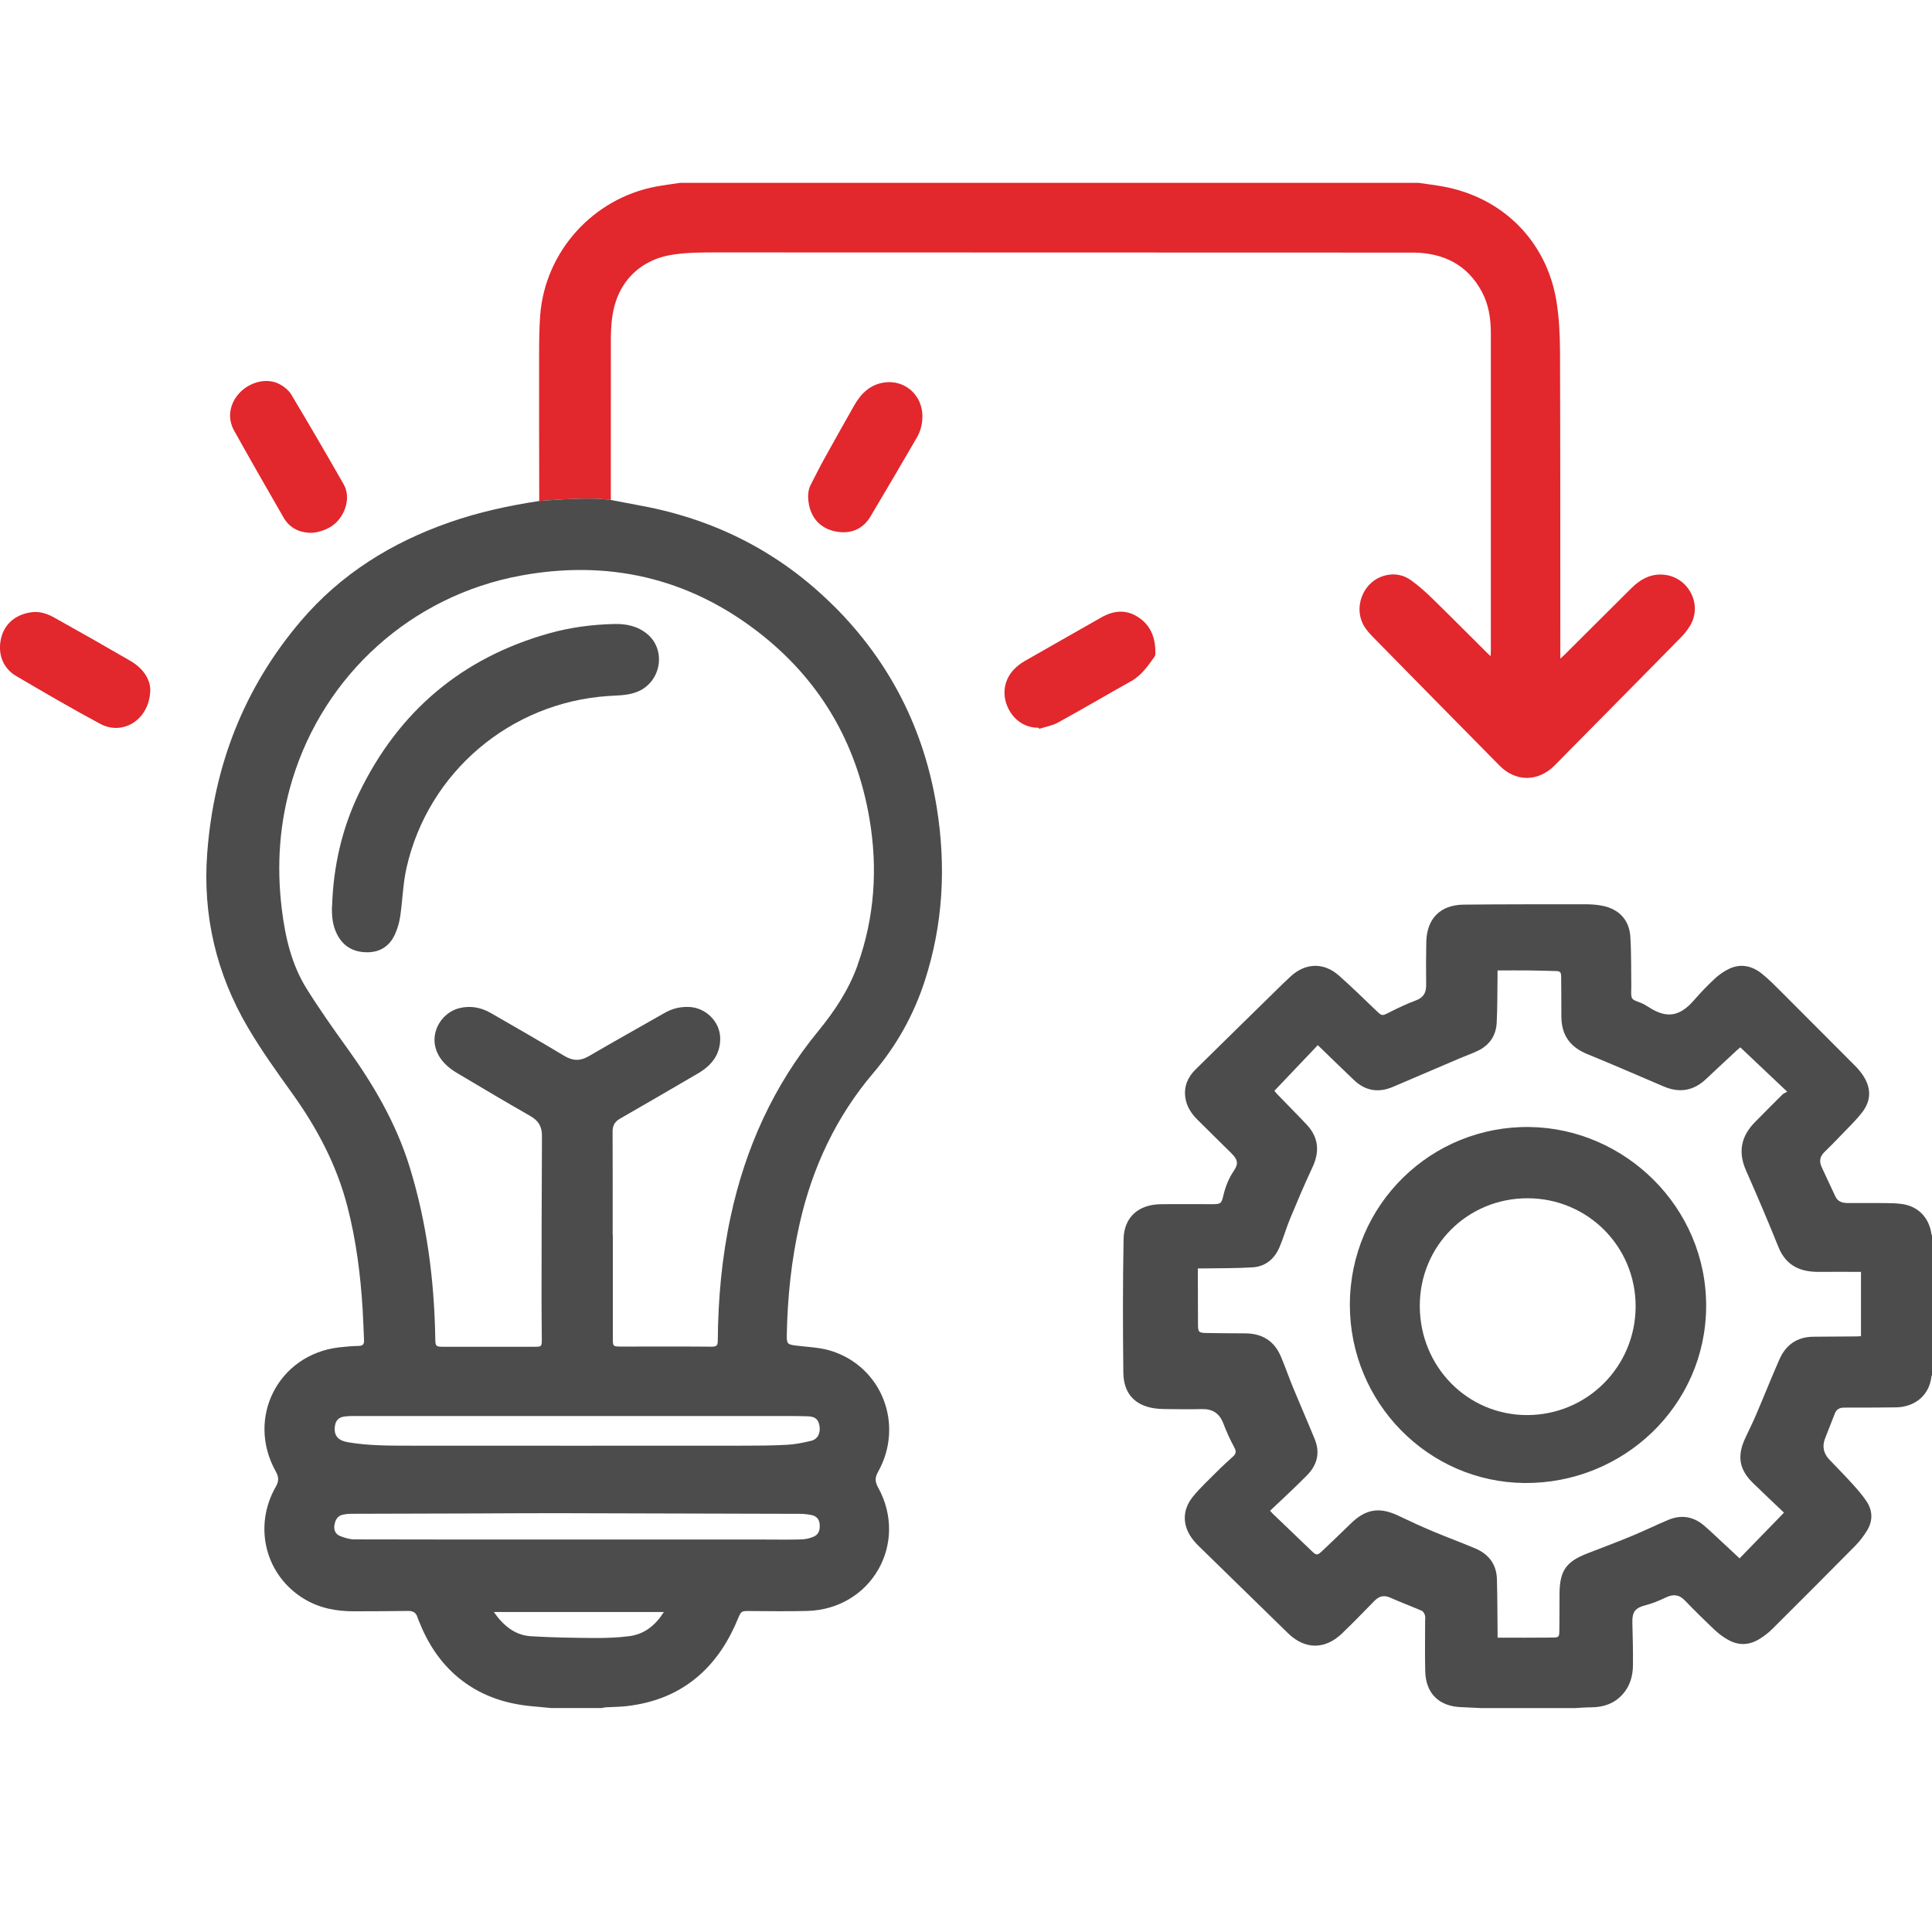
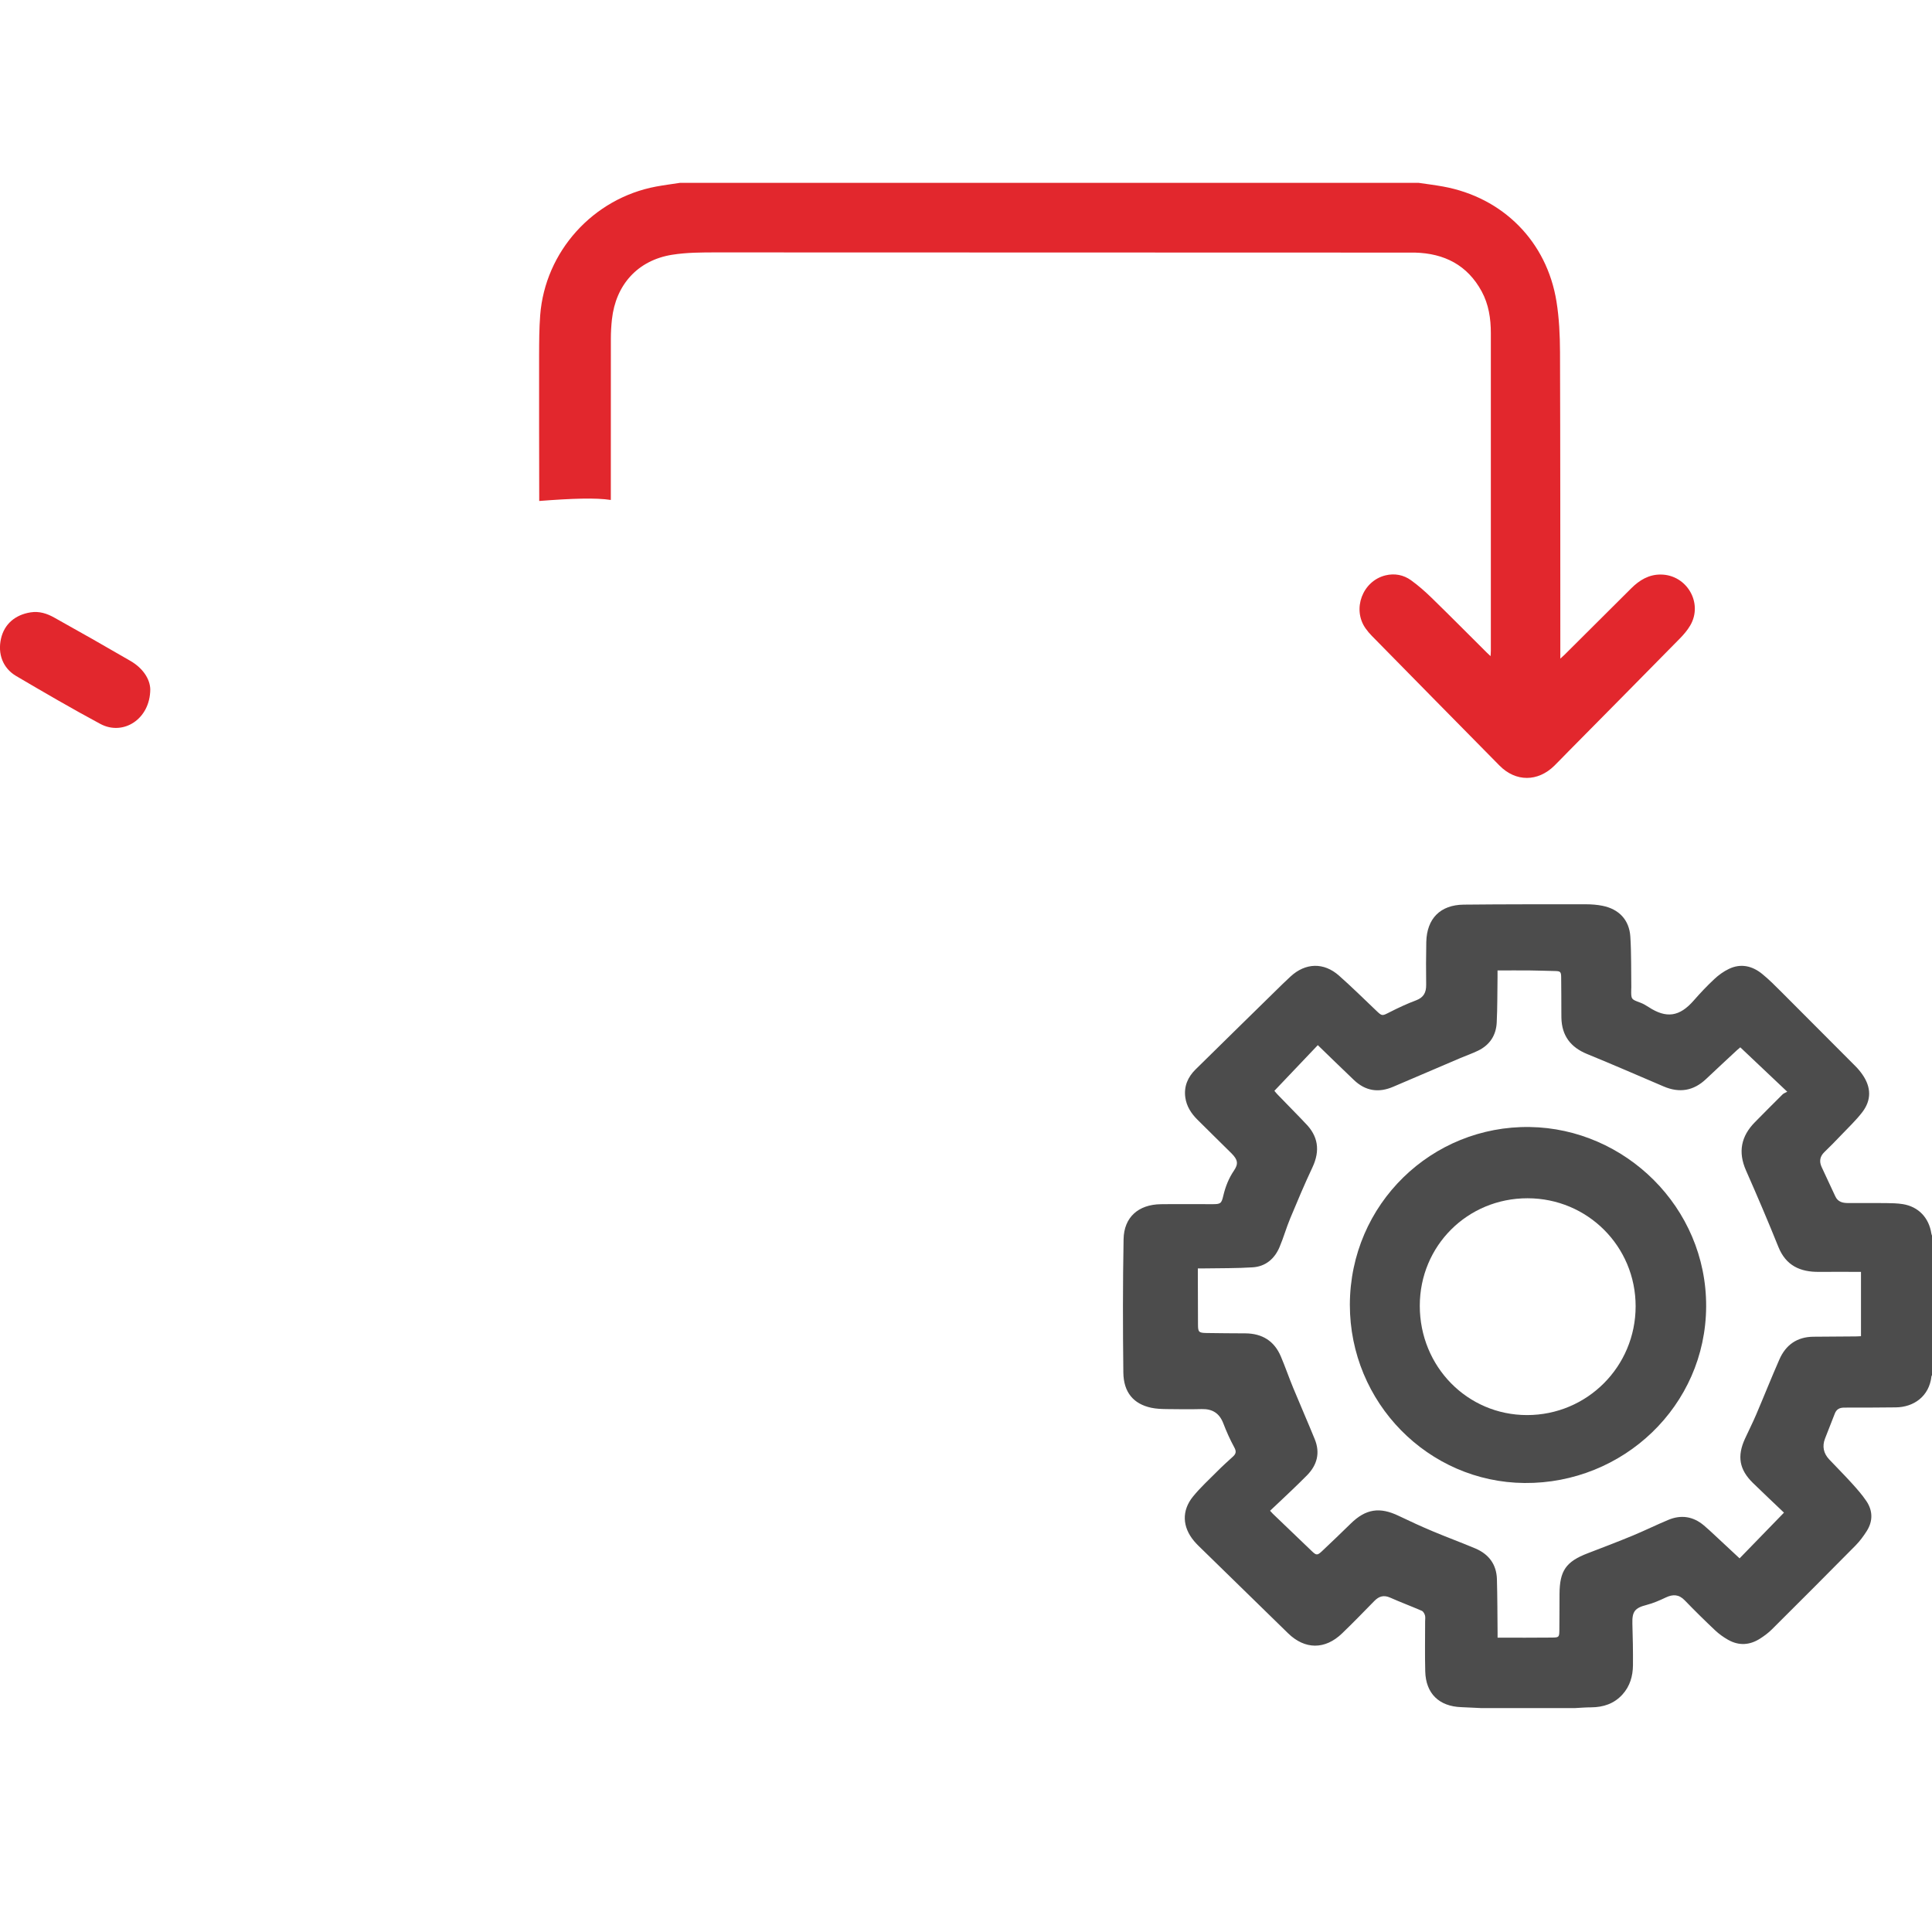
<svg xmlns="http://www.w3.org/2000/svg" id="Layer_13" version="1.1" viewBox="0 0 500 500">
  <g>
    <path d="M383.11,442.04c-1.64-.08-3.29-.17-4.93-.23-5.75-.2-9.18-3.52-9.33-9.25-.11-4.32-.03-8.65-.03-12.97,0-.52.1-1.06-.04-1.54-.13-.44-.44-1.01-.81-1.17-2.72-1.18-5.5-2.22-8.21-3.42-1.63-.72-2.87-.36-4.06.85-2.77,2.83-5.53,5.68-8.39,8.43-4.39,4.22-9.59,4.2-13.94-.03-7.76-7.55-15.5-15.12-23.24-22.69-.4-.39-.77-.8-1.13-1.22-3.03-3.64-3.23-7.84-.24-11.51,1.87-2.3,4.08-4.32,6.18-6.43,1.34-1.35,2.75-2.63,4.16-3.91.78-.72.9-1.32.34-2.35-1.1-2.01-2.04-4.12-2.86-6.26-1.01-2.61-2.82-3.74-5.58-3.67-3.05.08-6.11.04-9.16,0-1.3-.02-2.63-.07-3.9-.34-4.57-.98-7.16-3.97-7.22-9.12-.14-11.5-.15-23,.06-34.5.1-5.7,3.84-8.99,9.64-9.06,4.44-.06,8.88-.01,13.33-.01,2.14,0,2.36-.15,2.84-2.19.55-2.34,1.41-4.52,2.77-6.52,1.17-1.72.99-2.79-.62-4.41-2.95-2.94-5.94-5.83-8.88-8.78-1.6-1.6-2.8-3.46-3.11-5.76-.38-2.86.67-5.25,2.66-7.21,7.51-7.41,15.06-14.78,22.59-22.17.65-.64,1.32-1.26,1.99-1.88,3.85-3.56,8.6-3.72,12.54-.23,3.26,2.89,6.38,5.95,9.53,8.96,1.65,1.58,1.58,1.53,3.62.49,2.22-1.13,4.49-2.19,6.82-3.06,1.96-.74,2.61-2.04,2.59-4.01-.04-3.69-.05-7.38.03-11.07.14-6.07,3.61-9.61,9.69-9.68,10.55-.11,21.1-.09,31.66-.09,1.42,0,2.86.11,4.25.39,4.26.85,6.93,3.64,7.21,7.99.28,4.35.18,8.72.25,13.08,0,.2-.01.4-.02.59-.04,2.56-.03,2.53,2.38,3.42.73.27,1.43.68,2.09,1.11,4.64,3.04,8.04,2.52,11.7-1.67,1.69-1.93,3.46-3.81,5.34-5.56,1.11-1.04,2.41-1.98,3.78-2.63,3.07-1.47,6-.79,8.56,1.27,1.78,1.44,3.41,3.09,5.03,4.71,6.4,6.39,12.79,12.8,19.16,19.21.67.67,1.28,1.41,1.82,2.19,2.25,3.26,2.34,6.56-.06,9.7-1.63,2.13-3.62,3.99-5.47,5.94-1.42,1.49-2.86,2.97-4.35,4.4-1.16,1.12-1.35,2.4-.73,3.79,1.15,2.56,2.4,5.08,3.56,7.64.67,1.48,1.93,1.75,3.34,1.75,3.25,0,6.51-.02,9.76.01,1.46.02,2.95.04,4.38.27,4.05.65,6.77,3.53,7.39,7.63.03.22.14.44.21.65v35.95c-.06.09-.17.18-.18.28-.58,5.28-4.64,8.05-9.25,8.09-4.44.04-8.88.08-13.32.06-1.24,0-2.03.43-2.47,1.59-.82,2.14-1.68,4.27-2.51,6.41-.78,2.01-.4,3.82,1.06,5.39,1.9,2.02,3.87,3.98,5.73,6.03,1.38,1.52,2.77,3.07,3.91,4.77,1.67,2.48,1.72,5.17.11,7.73-.84,1.33-1.8,2.63-2.9,3.75-7.19,7.28-14.42,14.52-21.68,21.74-.89.89-1.93,1.65-2.99,2.34-2.68,1.74-5.51,1.94-8.32.35-1.2-.68-2.35-1.5-3.35-2.44-2.68-2.53-5.31-5.12-7.87-7.77-1.52-1.58-3.06-1.63-4.93-.74-1.6.76-3.25,1.48-4.96,1.92-3.01.77-3.76,1.69-3.67,4.82.11,3.6.18,7.21.15,10.81-.03,2.8-.78,5.41-2.72,7.55-2.17,2.39-4.95,3.3-8.1,3.32-1.37,0-2.74.12-4.11.19h-24.52ZM481.63,329.16c-3.73,0-7.3-.03-10.87,0-4.88.05-8.57-1.62-10.52-6.47-2.67-6.65-5.49-13.24-8.38-19.79-2.1-4.77-1.27-8.86,2.33-12.5,2.37-2.4,4.74-4.8,7.14-7.17.3-.3.76-.44,1.21-.69-4.29-4.06-8.2-7.76-12.15-11.49-.33.28-.6.49-.86.73-2.67,2.49-5.35,4.96-8,7.47-3.24,3.07-6.88,3.67-10.96,1.93-6.59-2.81-13.16-5.68-19.8-8.39-4.3-1.75-6.59-4.76-6.68-9.42,0-.4,0-.79-.01-1.19-.01-3.09-.01-6.19-.05-9.28-.01-1.4-.22-1.57-1.58-1.6-2.18-.04-4.36-.13-6.54-.15-2.73-.03-5.45,0-8.35,0,0,.74,0,1.29,0,1.83-.06,3.89-.02,7.78-.21,11.65-.16,3.3-1.79,5.8-4.8,7.27-1.49.73-3.07,1.27-4.6,1.92-5.79,2.47-11.58,4.93-17.36,7.42-3.79,1.64-7.19,1.13-10.19-1.73-1.64-1.56-3.26-3.13-4.89-4.7-1.47-1.42-2.94-2.86-4.46-4.33-3.79,3.99-7.5,7.89-11.24,11.82.29.34.5.63.74.87,2.07,2.14,4.14,4.27,6.22,6.4.33.34.64.7.98,1.04,3.42,3.37,3.95,7.16,1.91,11.5-2.04,4.33-3.9,8.75-5.74,13.17-1.02,2.44-1.74,5.02-2.77,7.45-1.28,3.03-3.6,5.03-6.93,5.25-4.15.27-8.32.21-12.48.28-.54.01-1.09,0-1.74,0,0,.56,0,.99,0,1.41.01,4.36.03,8.73.04,13.09,0,1.95.19,2.19,2.18,2.22,3.37.07,6.74.06,10.11.09,4.32.04,7.45,1.96,9.15,5.97,1.13,2.66,2.07,5.4,3.17,8.07,1.84,4.46,3.79,8.89,5.61,13.36,1.44,3.55.62,6.68-2.04,9.37-1.34,1.35-2.71,2.68-4.08,3.99-1.79,1.72-3.61,3.41-5.45,5.15.3.32.5.56.72.78,3.37,3.24,6.75,6.48,10.13,9.71,1.12,1.07,1.4,1.08,2.56,0,2.51-2.37,5-4.75,7.47-7.17,3.89-3.81,7.49-4.37,12.43-1.99,2.89,1.39,5.81,2.73,8.76,3.97,3.65,1.54,7.37,2.9,11.02,4.44,3.49,1.47,5.51,4.11,5.62,7.96.13,4.6.12,9.2.17,13.8,0,.46,0,.91,0,1.34,4.82,0,9.46.04,14.09-.02,1.84-.02,1.88-.11,1.9-2,.04-3.09.02-6.18.04-9.27.04-6.06,1.68-8.39,7.31-10.55,3.88-1.49,7.77-2.97,11.61-4.56,3.11-1.29,6.13-2.78,9.24-4.08,3.33-1.39,6.45-.9,9.22,1.45.94.79,1.84,1.63,2.74,2.47,2.14,1.99,4.27,3.98,6.48,6.04,3.88-4,7.68-7.91,11.49-11.83-2.6-2.48-5.34-5.06-8.04-7.69-3.53-3.45-4.13-6.92-2.05-11.45.96-2.09,2-4.14,2.9-6.25,2.02-4.73,3.92-9.52,5.99-14.23,1.66-3.8,4.58-5.87,8.82-5.91,3.65-.03,7.3-.05,10.94-.08.46,0,.91-.04,1.37-.06v-16.68Z" style="fill: #4c4c4c;" />
-     <path d="M268.81,188.34c-3.54.05-6.57-2-8.07-5.44-1.48-3.4-.83-7.14,1.79-9.78.77-.78,1.68-1.47,2.63-2.02,6.59-3.79,13.22-7.51,19.82-11.29,3.23-1.85,6.47-2.15,9.65-.05,3.37,2.23,4.46,5.61,4.38,9.48,0,.23-.07.49-.19.67-1.73,2.41-3.37,4.86-6.09,6.38-6.33,3.53-12.57,7.22-18.93,10.71-1.48.81-3.26,1.1-4.89,1.63-.03-.09-.06-.19-.09-.28Z" style="fill: #e2272d;" />
-     <path d="M238.72,107.73c.01,1.99-.48,3.86-1.47,5.56-3.96,6.81-7.93,13.62-11.97,20.38-2.02,3.38-5.28,4.66-9.18,3.84-3.74-.79-6.15-3.39-6.79-7.19-.29-1.73-.27-3.38.55-4.96,1.15-2.21,2.25-4.45,3.46-6.63,2.57-4.64,5.17-9.27,7.79-13.88,1.72-3.02,4.09-5.31,7.66-5.85,5.39-.82,9.94,3.24,9.95,8.72Z" style="fill: #e2272d;" />
    <path d="M38.89,178.36c-.01,7.76-7.01,12.16-12.92,8.99-7.36-3.95-14.59-8.17-21.79-12.4-3.46-2.04-4.81-5.74-3.92-9.67.85-3.76,3.66-6.17,7.65-6.8,2.27-.36,4.27.31,6.13,1.35,6.61,3.68,13.19,7.42,19.73,11.22,3.18,1.85,5.04,4.63,5.12,7.31Z" style="fill: #e2272d;" />
-     <path d="M80.02,137.89c-2.9-.17-5.19-1.45-6.64-3.96-4.31-7.48-8.6-14.96-12.8-22.5-1.84-3.3-1.16-7.07,1.51-9.85,2.67-2.78,6.99-3.83,10.12-2.23,1.22.62,2.47,1.6,3.16,2.74,4.62,7.71,9.13,15.48,13.59,23.28,1.98,3.46.34,8.6-3.31,10.92-1.63,1.04-3.93,1.69-5.64,1.59Z" style="fill: #e2272d;" />
-     <path d="M85.95,234.39c.33-10.19,2.54-19.96,6.97-29.14,10.22-21.14,26.61-35.03,49.28-41.37,5.48-1.53,11.1-2.26,16.79-2.39,3.13-.07,6.09.55,8.56,2.63,4.89,4.12,3.57,12.2-2.35,14.8-2.48,1.09-5.11,1.03-7.71,1.2-25.38,1.67-46.67,19.69-52.28,44.46-.93,4.11-1.02,8.41-1.64,12.59-.23,1.58-.7,3.18-1.36,4.64-1.39,3.06-3.87,4.67-7.26,4.64-3.55-.03-6.24-1.58-7.82-4.85-1.1-2.28-1.31-4.71-1.2-7.2Z" style="fill: #4c4c4c;" />
    <path d="M349.34,337.65c.08-26.12,21.26-46.36,46.57-45.98,24.62.37,45.75,20.75,45.64,46.45-.11,25.72-21.49,45.89-47,45.68-24.91-.21-45.21-20.76-45.21-46.14ZM395.19,366.22c15.56,0,28.1-12.55,28.11-28.15.01-15.5-12.44-27.95-27.97-27.96-15.55-.01-27.89,12.31-27.89,27.83,0,15.73,12.31,28.28,27.76,28.28Z" style="fill: #4c4c4c;" />
  </g>
  <path d="M429.81,148.69c-3.12-.02-5.53,1.46-7.65,3.57-5.77,5.73-11.52,11.48-17.29,17.22-.29.29-.6.55-1.06.97,0-.71,0-1.17,0-1.64-.01-25.91.01-51.82-.08-77.73-.02-4.35-.22-8.74-.91-13.02-2.49-15.56-13.86-26.97-29.36-29.79-2.09-.38-4.21-.64-6.31-.95h-191.17c-2.06.32-4.13.58-6.18.96-16.31,3.05-28.74,16.82-30,33.31-.26,3.43-.27,6.89-.28,10.34-.02,12.1.01,24.2.03,36.3,0,.46,0,.93,0,1.42,8.44-.65,14.62-.87,18.53-.26v-1.54c0-13.41,0-26.82.01-40.23,0-1.66.1-3.33.28-4.98.99-8.96,6.67-15.26,15.51-16.7,3.84-.62,7.82-.62,11.73-.62,60.03,0,120.06.03,180.1.05.16,0,.32,0,.48,0,7.59.2,13.57,3.22,17.27,10.05,1.82,3.35,2.37,7.04,2.37,10.81,0,27.38,0,54.76,0,82.14,0,.41-.04.82-.07,1.44-.45-.42-.74-.68-1.01-.95-4.72-4.7-9.42-9.44-14.19-14.09-1.69-1.65-3.49-3.24-5.41-4.62-1.93-1.38-4.22-1.82-6.58-1.25-5.96,1.46-8.69,8.75-5.15,13.74.48.68,1.02,1.32,1.6,1.91,11.01,11.2,22.02,22.41,33.06,33.59,4.2,4.25,9.9,4.23,14.18.03,1.22-1.2,2.39-2.44,3.59-3.65,9.65-9.76,19.31-19.52,28.93-29.31.99-1.01,1.94-2.13,2.65-3.34,3.4-5.8-.88-13.13-7.62-13.18Z" style="fill: #e2272d;" />
-   <path d="M215.77,156.82c-13.87-13.83-30.59-22.37-49.85-25.94-2.6-.48-5.19-.99-7.83-1.49-3.91-.61-10.09-.39-18.53.26-8,1.22-15.73,2.91-23.23,5.53-15,5.24-28.13,13.38-38.48,25.54-14.74,17.32-22.55,37.56-24.23,60.15-1.2,16.05,2.37,31.15,10.52,45.02,3.47,5.9,7.47,11.5,11.47,17.06,6.44,8.97,11.52,18.55,14.3,29.3,2.26,8.75,3.39,17.66,3.94,26.65.16,2.65.24,5.3.36,7.96.04.94-.26,1.44-1.33,1.46-1.7.04-3.4.17-5.1.37-15.76,1.82-24.17,18.25-16.41,32.13.79,1.42.84,2.48.02,3.91-5.96,10.4-2.68,23.1,7.43,29.13,3.97,2.37,8.33,3.16,12.88,3.14,4.64-.01,9.28-.02,13.92-.09,1.25-.02,2.05.42,2.41,1.62.09.3.22.59.34.89,2.25,5.74,5.48,10.81,10.28,14.77,5.51,4.55,11.95,6.73,18.98,7.38,1.68.16,3.36.31,5.04.47h13.09c.34-.07.68-.17,1.02-.19,1.78-.11,3.57-.1,5.34-.3,6.94-.79,13.24-3.15,18.58-7.75,4.76-4.11,7.99-9.28,10.35-15.04.72-1.75.9-1.84,2.72-1.83,5.04.02,10.07.12,15.11-.02,16.62-.43,26.39-17.49,18.34-32.02-.78-1.41-.81-2.5,0-3.94,6.85-12.2,1.08-27.22-12.17-31.36-2.83-.89-5.92-.97-8.9-1.34-2.35-.29-2.57-.43-2.53-2.76.18-9.74,1.18-19.38,3.34-28.89,3.29-14.51,9.44-27.61,19.12-39,5.97-7.03,10.39-14.96,13.24-23.73,4.76-14.65,5.55-29.63,3.13-44.77-3.24-20.28-12.12-37.78-26.65-52.28ZM162.85,423.44c-3.05.4-6.17.49-9.25.47-5.39-.04-10.79-.12-16.16-.45-4.21-.26-7.19-2.77-9.64-6.28h44.01c-2.18,3.46-5.04,5.75-8.95,6.26ZM210.69,397.64c-1.01.46-2.19.73-3.3.76-3.29.1-6.58.03-9.88.03-16.02,0-32.05,0-48.07,0-19.24,0-38.47.02-57.71-.04-1.26,0-2.57-.41-3.75-.88-1.12-.45-1.63-1.52-1.44-2.74.21-1.31.73-2.47,2.21-2.78.65-.14,1.33-.21,2-.22,10.79-.04,21.57-.06,32.36-.09,6.86-.02,13.72-.08,20.58-.07,21.14.04,42.27.1,63.41.17.98,0,1.98.12,2.94.32,1.19.25,1.96,1,2.08,2.28.13,1.35-.12,2.65-1.43,3.25ZM204.67,366.46c1.47,0,2.93.04,4.4.08,1.87.05,2.75.78,3.02,2.52.29,1.87-.48,3.42-2.19,3.83-2.03.49-4.12.9-6.2,1.02-3.8.21-7.61.23-11.42.23-28.81.02-57.61.02-86.42,0-5.27,0-10.54,0-15.77-.88-2.6-.44-3.75-1.73-3.42-4.16.2-1.47.96-2.29,2.42-2.5.74-.11,1.5-.13,2.25-.14,19.44,0,38.88,0,58.32,0,18.33,0,36.66,0,54.99,0ZM221.94,249.8c-2.27,6.35-5.93,11.86-10.19,17.06-11.57,14.09-18.84,30.24-22.66,48-2.28,10.58-3.25,21.3-3.33,32.11,0,1.12-.24,1.56-1.51,1.55-7.74-.07-15.47-.03-23.21-.03-.08,0-.16,0-.24,0-2.19-.01-2.2-.01-2.2-2.25,0-8.85,0-17.7,0-26.54h-.04c0-8.97.02-17.93-.02-26.9,0-1.52.59-2.53,1.9-3.28,6.76-3.89,13.52-7.8,20.25-11.75,3.41-2,5.71-4.81,5.7-8.98,0-4.33-3.69-8-8.02-8.19-2.24-.1-4.32.38-6.27,1.49-6.58,3.74-13.18,7.44-19.72,11.25-2.21,1.29-4.13,1.25-6.32-.07-6.28-3.77-12.64-7.43-18.99-11.08-2.52-1.45-5.25-2-8.13-1.3-5.55,1.34-9.3,8.73-3.78,14.41.87.9,1.92,1.67,3,2.32,6.33,3.77,12.67,7.54,19.07,11.19,2.1,1.2,3.04,2.71,3.03,5.15-.09,14.28-.09,28.56-.11,42.84,0,3.25.06,6.5.07,9.76,0,1.92-.05,1.98-1.9,1.98-7.89,0-15.79,0-23.68,0-1.84,0-1.96-.15-1.99-2.07-.25-15.18-2.18-30.11-6.69-44.64-3.48-11.21-9.34-21.19-16.17-30.67-3.61-5.01-7.18-10.07-10.45-15.31-3.88-6.23-5.51-13.27-6.4-20.49-1.4-11.36-.64-22.54,2.7-33.53,8.28-27.22,30.84-47.62,59.05-52.85,22.48-4.16,43.17.46,61.37,14.46,15.95,12.27,25.57,28.56,28.95,48.41,2.2,12.89,1.34,25.59-3.09,37.96Z" style="fill: #4c4c4c;" />
</svg>